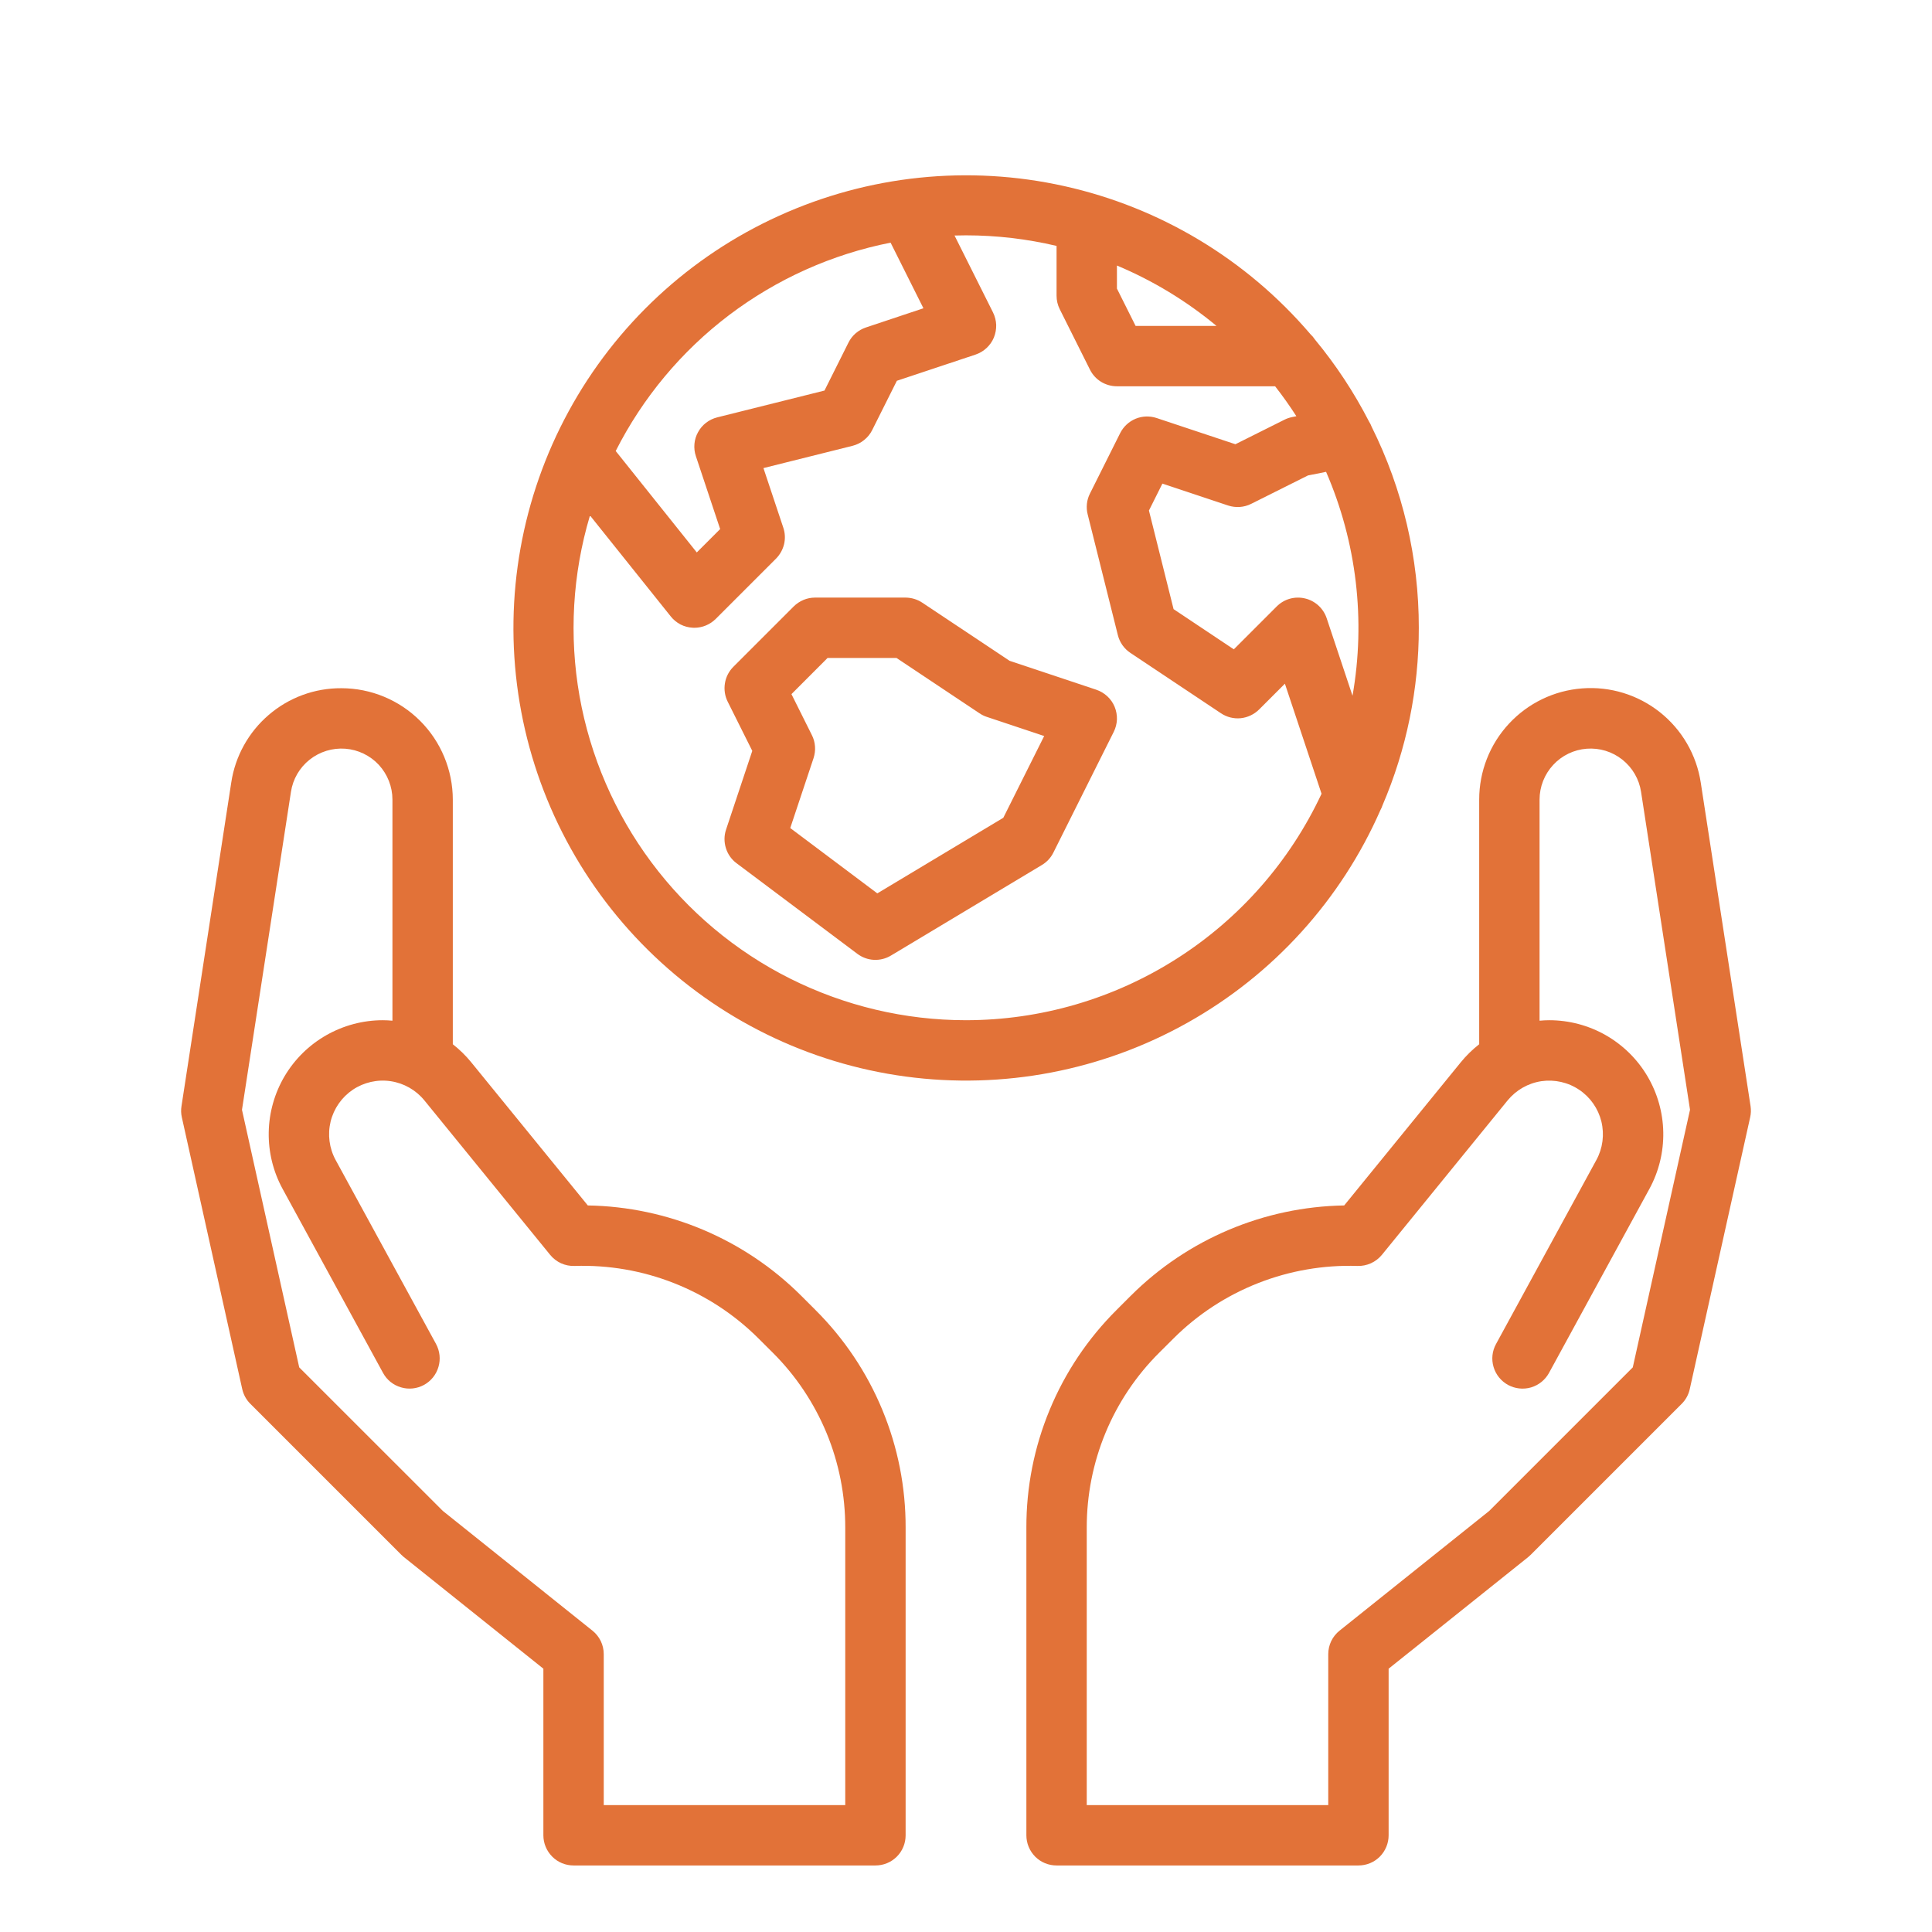
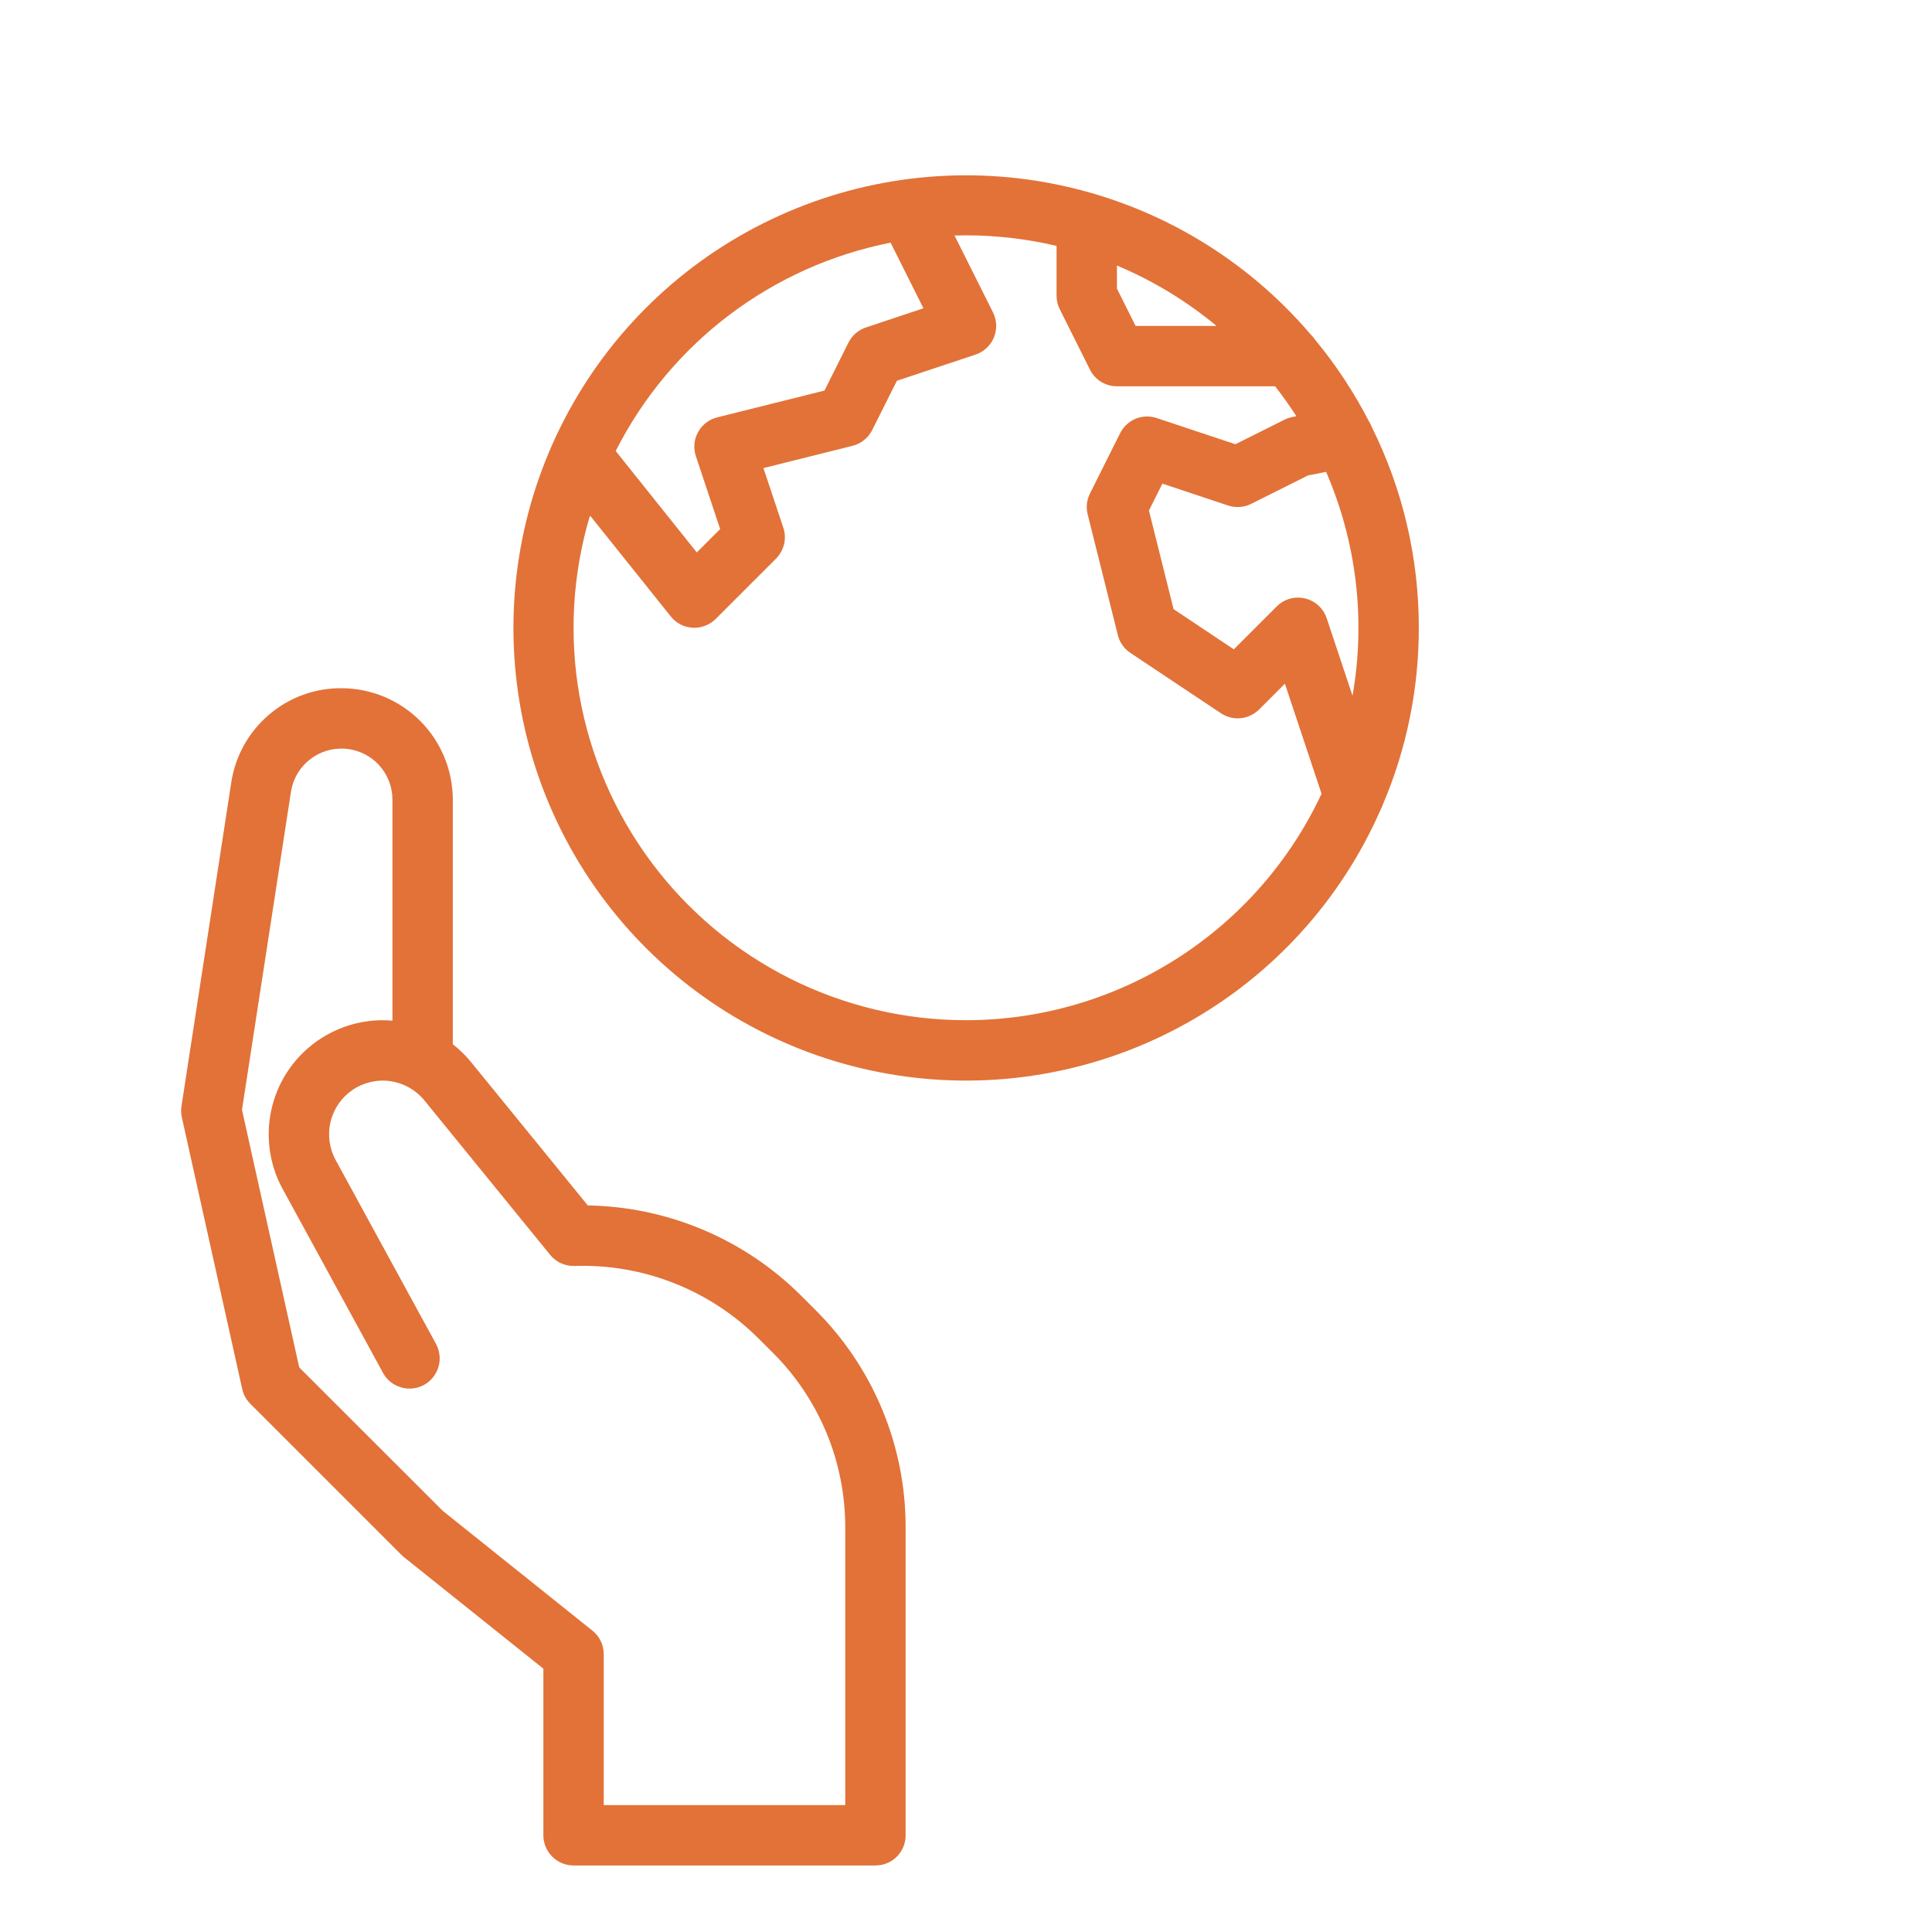
<svg xmlns="http://www.w3.org/2000/svg" width="32" height="32" viewBox="0 0 32 32" fill="none">
  <path d="M5.654 11.399C5.213 11.396 4.786 11.553 4.451 11.841C4.116 12.128 3.895 12.527 3.83 12.963L3.006 18.322C2.996 18.384 2.998 18.446 3.012 18.507L4.012 23.007C4.033 23.1 4.079 23.185 4.147 23.252L6.647 25.752L6.648 25.753C6.654 25.759 6.66 25.765 6.667 25.77C6.673 25.776 6.68 25.782 6.686 25.788L6.688 25.789L9 27.639V30.398C9 30.531 9.053 30.658 9.147 30.752C9.24 30.846 9.368 30.898 9.5 30.898H14.5C14.633 30.898 14.76 30.846 14.854 30.752C14.948 30.658 15 30.531 15 30.398V25.305C15.002 24.634 14.871 23.971 14.614 23.351C14.358 22.732 13.981 22.17 13.506 21.697L13.269 21.46C12.329 20.523 11.063 19.988 9.736 19.966L7.805 17.595C7.715 17.484 7.612 17.384 7.5 17.296V13.244C7.499 12.755 7.305 12.286 6.959 11.94C6.613 11.594 6.144 11.399 5.654 11.399ZM9.112 20.784C9.161 20.844 9.223 20.892 9.293 20.924C9.364 20.956 9.44 20.971 9.518 20.968C10.08 20.95 10.64 21.046 11.164 21.253C11.687 21.459 12.163 21.77 12.561 22.167L12.799 22.404C13.181 22.784 13.483 23.236 13.69 23.734C13.896 24.232 14.001 24.766 14 25.305V29.898H10V27.398C10 27.323 9.983 27.249 9.951 27.182C9.918 27.114 9.871 27.055 9.812 27.008L7.334 25.025L4.956 22.648L4.008 18.382L4.819 13.116C4.851 12.905 4.962 12.714 5.129 12.582C5.296 12.45 5.506 12.385 5.719 12.401C5.931 12.417 6.13 12.513 6.275 12.669C6.419 12.826 6.5 13.031 6.5 13.244V16.906C6.447 16.901 6.394 16.898 6.34 16.898C6.012 16.898 5.69 16.984 5.405 17.146C5.12 17.308 4.883 17.541 4.715 17.823C4.548 18.105 4.457 18.426 4.451 18.753C4.445 19.081 4.524 19.405 4.681 19.692L6.344 22.739C6.407 22.856 6.514 22.942 6.642 22.979C6.769 23.017 6.906 23.002 7.022 22.939C7.139 22.875 7.225 22.768 7.262 22.641C7.3 22.514 7.285 22.377 7.222 22.26L5.559 19.213C5.453 19.018 5.424 18.791 5.476 18.576C5.529 18.361 5.66 18.173 5.844 18.049C6.028 17.926 6.252 17.875 6.471 17.908C6.69 17.941 6.889 18.054 7.029 18.226L9.112 20.784Z" fill="#E27238" />
  <path d="M23.5 10.398C23.501 9.242 23.234 8.102 22.718 7.067C22.707 7.038 22.694 7.011 22.677 6.985C22.428 6.5 22.127 6.043 21.779 5.623C21.758 5.591 21.733 5.561 21.704 5.534C20.648 4.297 19.218 3.436 17.63 3.083C16.042 2.729 14.382 2.902 12.901 3.575C11.419 4.247 10.197 5.384 9.419 6.812C8.64 8.241 8.347 9.884 8.584 11.493C8.821 13.103 9.575 14.592 10.733 15.735C11.89 16.878 13.388 17.614 15.001 17.831C16.613 18.048 18.252 17.735 19.671 16.938C21.09 16.142 22.211 14.906 22.865 13.416C22.879 13.391 22.89 13.365 22.899 13.338C23.297 12.409 23.501 11.409 23.5 10.398ZM21.974 10.24C21.947 10.159 21.9 10.087 21.837 10.029C21.774 9.972 21.698 9.931 21.615 9.912C21.532 9.892 21.445 9.894 21.363 9.917C21.281 9.94 21.207 9.984 21.146 10.045L20.436 10.755L19.438 10.089L19.03 8.456L19.253 8.01L20.342 8.373C20.468 8.414 20.605 8.405 20.724 8.345L21.664 7.875L21.964 7.815C22.47 8.982 22.622 10.271 22.402 11.524L21.974 10.24ZM18.5 4.398C19.096 4.648 19.652 4.985 20.149 5.398H18.809L18.5 4.78V4.398ZM14.751 4.019L15.295 5.106L14.342 5.424C14.216 5.466 14.112 5.556 14.053 5.675L13.656 6.469L11.879 6.913C11.812 6.93 11.749 6.96 11.695 7.002C11.64 7.044 11.595 7.097 11.562 7.158C11.528 7.218 11.508 7.285 11.502 7.353C11.496 7.422 11.504 7.491 11.526 7.556L11.928 8.763L11.541 9.15L10.198 7.47C10.645 6.587 11.287 5.817 12.076 5.219C12.866 4.621 13.78 4.211 14.751 4.019ZM16 16.898C14.987 16.898 13.989 16.661 13.084 16.207C12.179 15.753 11.393 15.093 10.788 14.281C10.183 13.469 9.776 12.527 9.599 11.53C9.423 10.533 9.482 9.508 9.772 8.538L11.11 10.21C11.153 10.265 11.209 10.31 11.271 10.343C11.334 10.375 11.402 10.393 11.472 10.397C11.482 10.398 11.491 10.398 11.5 10.398C11.566 10.398 11.631 10.385 11.691 10.36C11.752 10.335 11.807 10.298 11.854 10.252L12.854 9.252C12.919 9.186 12.965 9.103 12.987 9.013C13.008 8.923 13.004 8.828 12.974 8.74L12.645 7.753L14.121 7.384C14.191 7.366 14.257 7.334 14.313 7.288C14.369 7.243 14.415 7.187 14.447 7.122L14.855 6.307L16.158 5.873C16.226 5.85 16.288 5.813 16.341 5.764C16.393 5.715 16.435 5.656 16.462 5.59C16.489 5.523 16.502 5.452 16.5 5.38C16.497 5.309 16.479 5.239 16.447 5.174L15.81 3.901C15.873 3.899 15.937 3.898 16 3.898C16.505 3.898 17.009 3.957 17.5 4.073V4.898C17.5 4.976 17.518 5.052 17.553 5.122L18.053 6.122C18.094 6.205 18.158 6.275 18.237 6.324C18.316 6.372 18.407 6.398 18.5 6.398H21.12C21.245 6.558 21.362 6.723 21.472 6.894L21.402 6.908C21.358 6.917 21.316 6.931 21.276 6.951L20.462 7.358L19.158 6.924C19.044 6.886 18.92 6.89 18.809 6.936C18.698 6.982 18.607 7.067 18.553 7.175L18.053 8.175C17.999 8.281 17.986 8.404 18.015 8.519L18.515 10.519C18.545 10.64 18.619 10.745 18.723 10.814L20.223 11.814C20.319 11.878 20.434 11.907 20.549 11.896C20.664 11.884 20.772 11.833 20.854 11.752L21.282 11.324L21.889 13.147C21.365 14.267 20.533 15.215 19.49 15.879C18.447 16.544 17.237 16.897 16 16.898Z" fill="#E27238" />
-   <path d="M18.158 11.424L16.722 10.945L15.277 9.983C15.195 9.928 15.099 9.899 15 9.898H13.5C13.434 9.898 13.369 9.911 13.309 9.936C13.248 9.962 13.193 9.998 13.146 10.045L12.146 11.045C12.072 11.119 12.023 11.215 12.007 11.318C11.99 11.422 12.006 11.528 12.053 11.622L12.46 12.437L12.026 13.74C11.992 13.84 11.992 13.947 12.023 14.047C12.054 14.148 12.116 14.236 12.2 14.298L14.2 15.798C14.28 15.858 14.375 15.893 14.474 15.898C14.574 15.903 14.672 15.878 14.757 15.827L17.257 14.327C17.339 14.278 17.405 14.207 17.447 14.122L18.447 12.122C18.479 12.058 18.497 11.988 18.5 11.916C18.502 11.845 18.489 11.773 18.462 11.707C18.435 11.641 18.393 11.581 18.341 11.533C18.288 11.484 18.226 11.447 18.158 11.424ZM16.618 13.545L14.531 14.797L13.089 13.715L13.475 12.557C13.495 12.494 13.504 12.428 13.499 12.363C13.494 12.297 13.477 12.233 13.447 12.175L13.109 11.497L13.707 10.898H14.849L16.223 11.814C16.26 11.839 16.3 11.859 16.342 11.873L17.295 12.191L16.618 13.545ZM18.494 21.697C18.019 22.17 17.642 22.732 17.386 23.351C17.129 23.97 16.998 24.634 17 25.305V30.398C17 30.531 17.053 30.658 17.146 30.752C17.24 30.846 17.367 30.898 17.5 30.898H22.5C22.633 30.898 22.76 30.846 22.854 30.752C22.947 30.658 23 30.531 23 30.398V27.639L25.313 25.789L25.314 25.788C25.321 25.782 25.327 25.776 25.334 25.77C25.34 25.764 25.346 25.759 25.352 25.753L25.354 25.752L27.854 23.252C27.921 23.185 27.968 23.1 27.988 23.007L28.988 18.507C29.002 18.446 29.004 18.384 28.995 18.322L28.17 12.963C28.1 12.503 27.858 12.086 27.494 11.797C27.129 11.507 26.669 11.366 26.205 11.402C25.741 11.437 25.307 11.647 24.991 11.989C24.675 12.33 24.5 12.778 24.5 13.244V17.296C24.388 17.384 24.285 17.484 24.195 17.595L22.264 19.966C20.938 19.988 19.671 20.523 18.731 21.46L18.494 21.697ZM19.439 22.167C19.837 21.77 20.313 21.459 20.837 21.253C21.36 21.047 21.92 20.95 22.483 20.968C22.56 20.971 22.636 20.955 22.706 20.924C22.777 20.892 22.839 20.844 22.888 20.785L24.971 18.226C25.111 18.055 25.31 17.941 25.529 17.908C25.748 17.876 25.972 17.926 26.156 18.05C26.34 18.173 26.471 18.361 26.524 18.576C26.576 18.792 26.547 19.019 26.441 19.213L24.779 22.261C24.715 22.377 24.7 22.514 24.738 22.641C24.775 22.768 24.862 22.875 24.978 22.939C25.095 23.002 25.231 23.017 25.359 22.98C25.486 22.942 25.593 22.856 25.657 22.739L27.319 19.692C27.476 19.404 27.555 19.081 27.549 18.753C27.543 18.425 27.452 18.105 27.285 17.823C27.118 17.541 26.88 17.308 26.595 17.145C26.31 16.983 25.988 16.898 25.66 16.898C25.607 16.898 25.553 16.901 25.5 16.906V13.244C25.5 13.031 25.581 12.825 25.726 12.669C25.87 12.513 26.069 12.417 26.281 12.401C26.494 12.385 26.704 12.449 26.871 12.582C27.038 12.714 27.149 12.905 27.181 13.115L27.992 18.381L27.044 22.648L24.666 25.026L22.188 27.008C22.129 27.055 22.082 27.114 22.049 27.182C22.017 27.249 22 27.323 22 27.398V29.898H18V25.305C17.999 24.766 18.104 24.232 18.31 23.734C18.516 23.236 18.819 22.784 19.201 22.404L19.439 22.167Z" fill="#E27238" />
</svg>